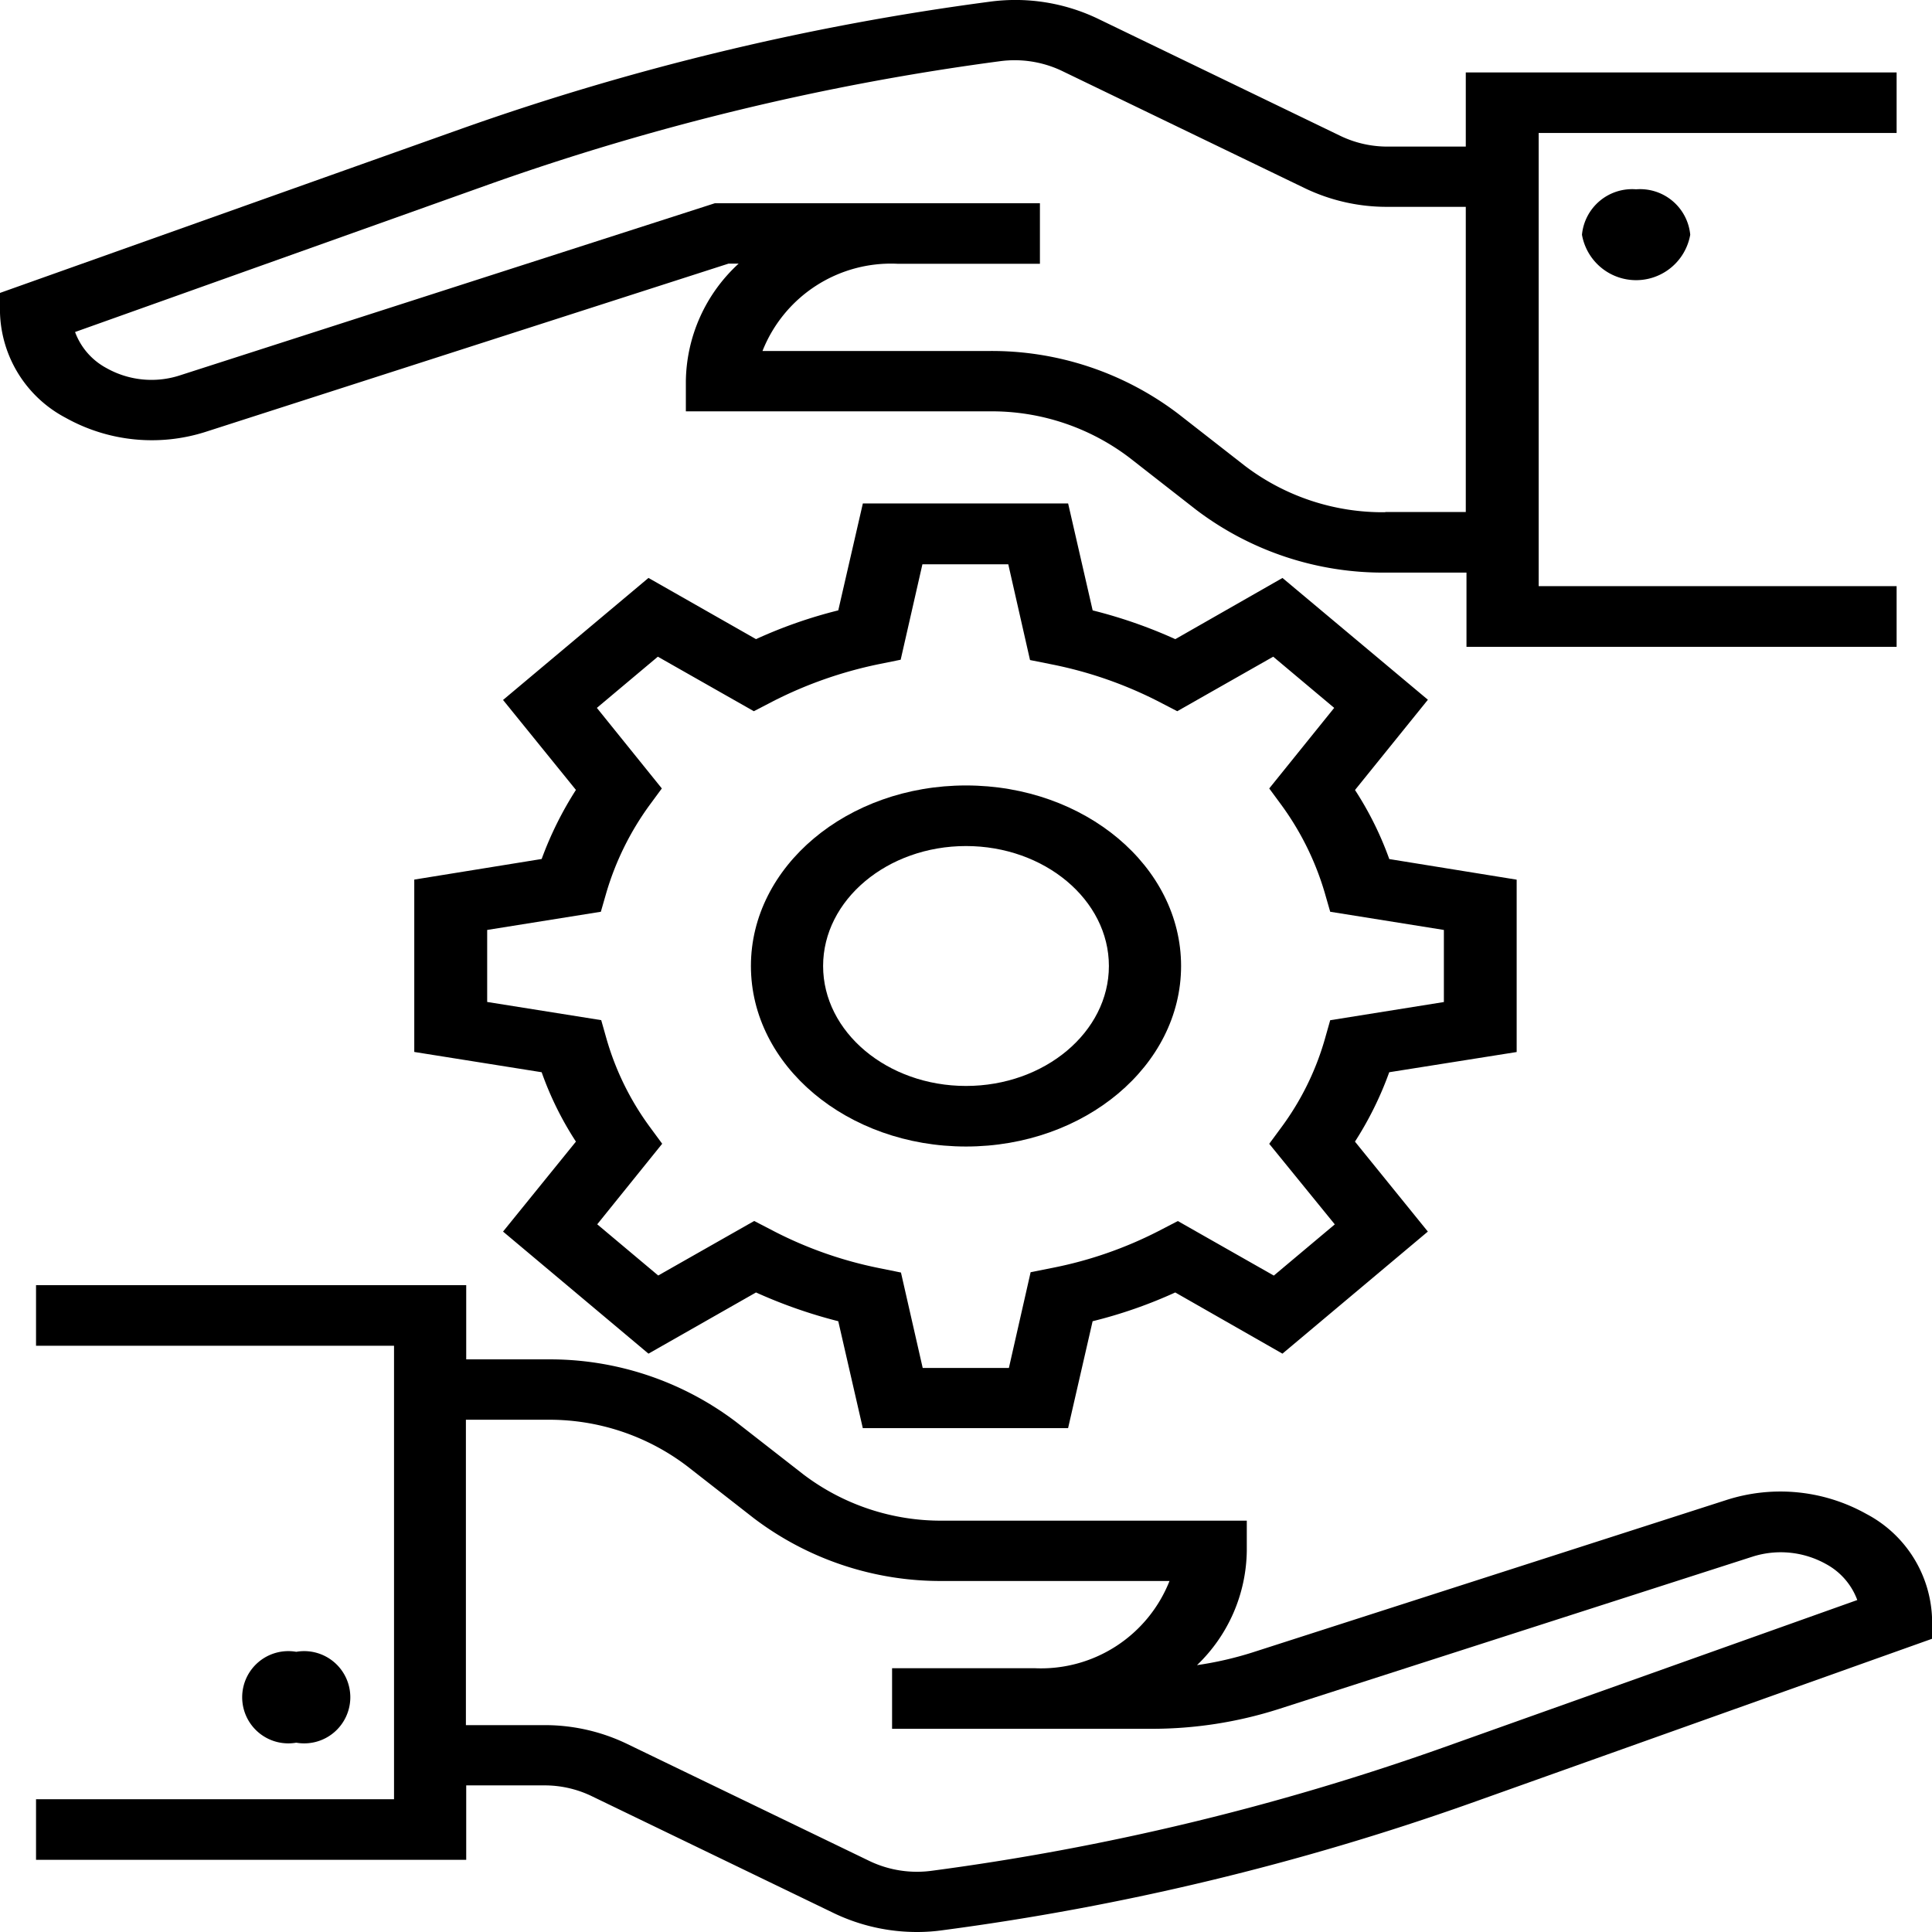
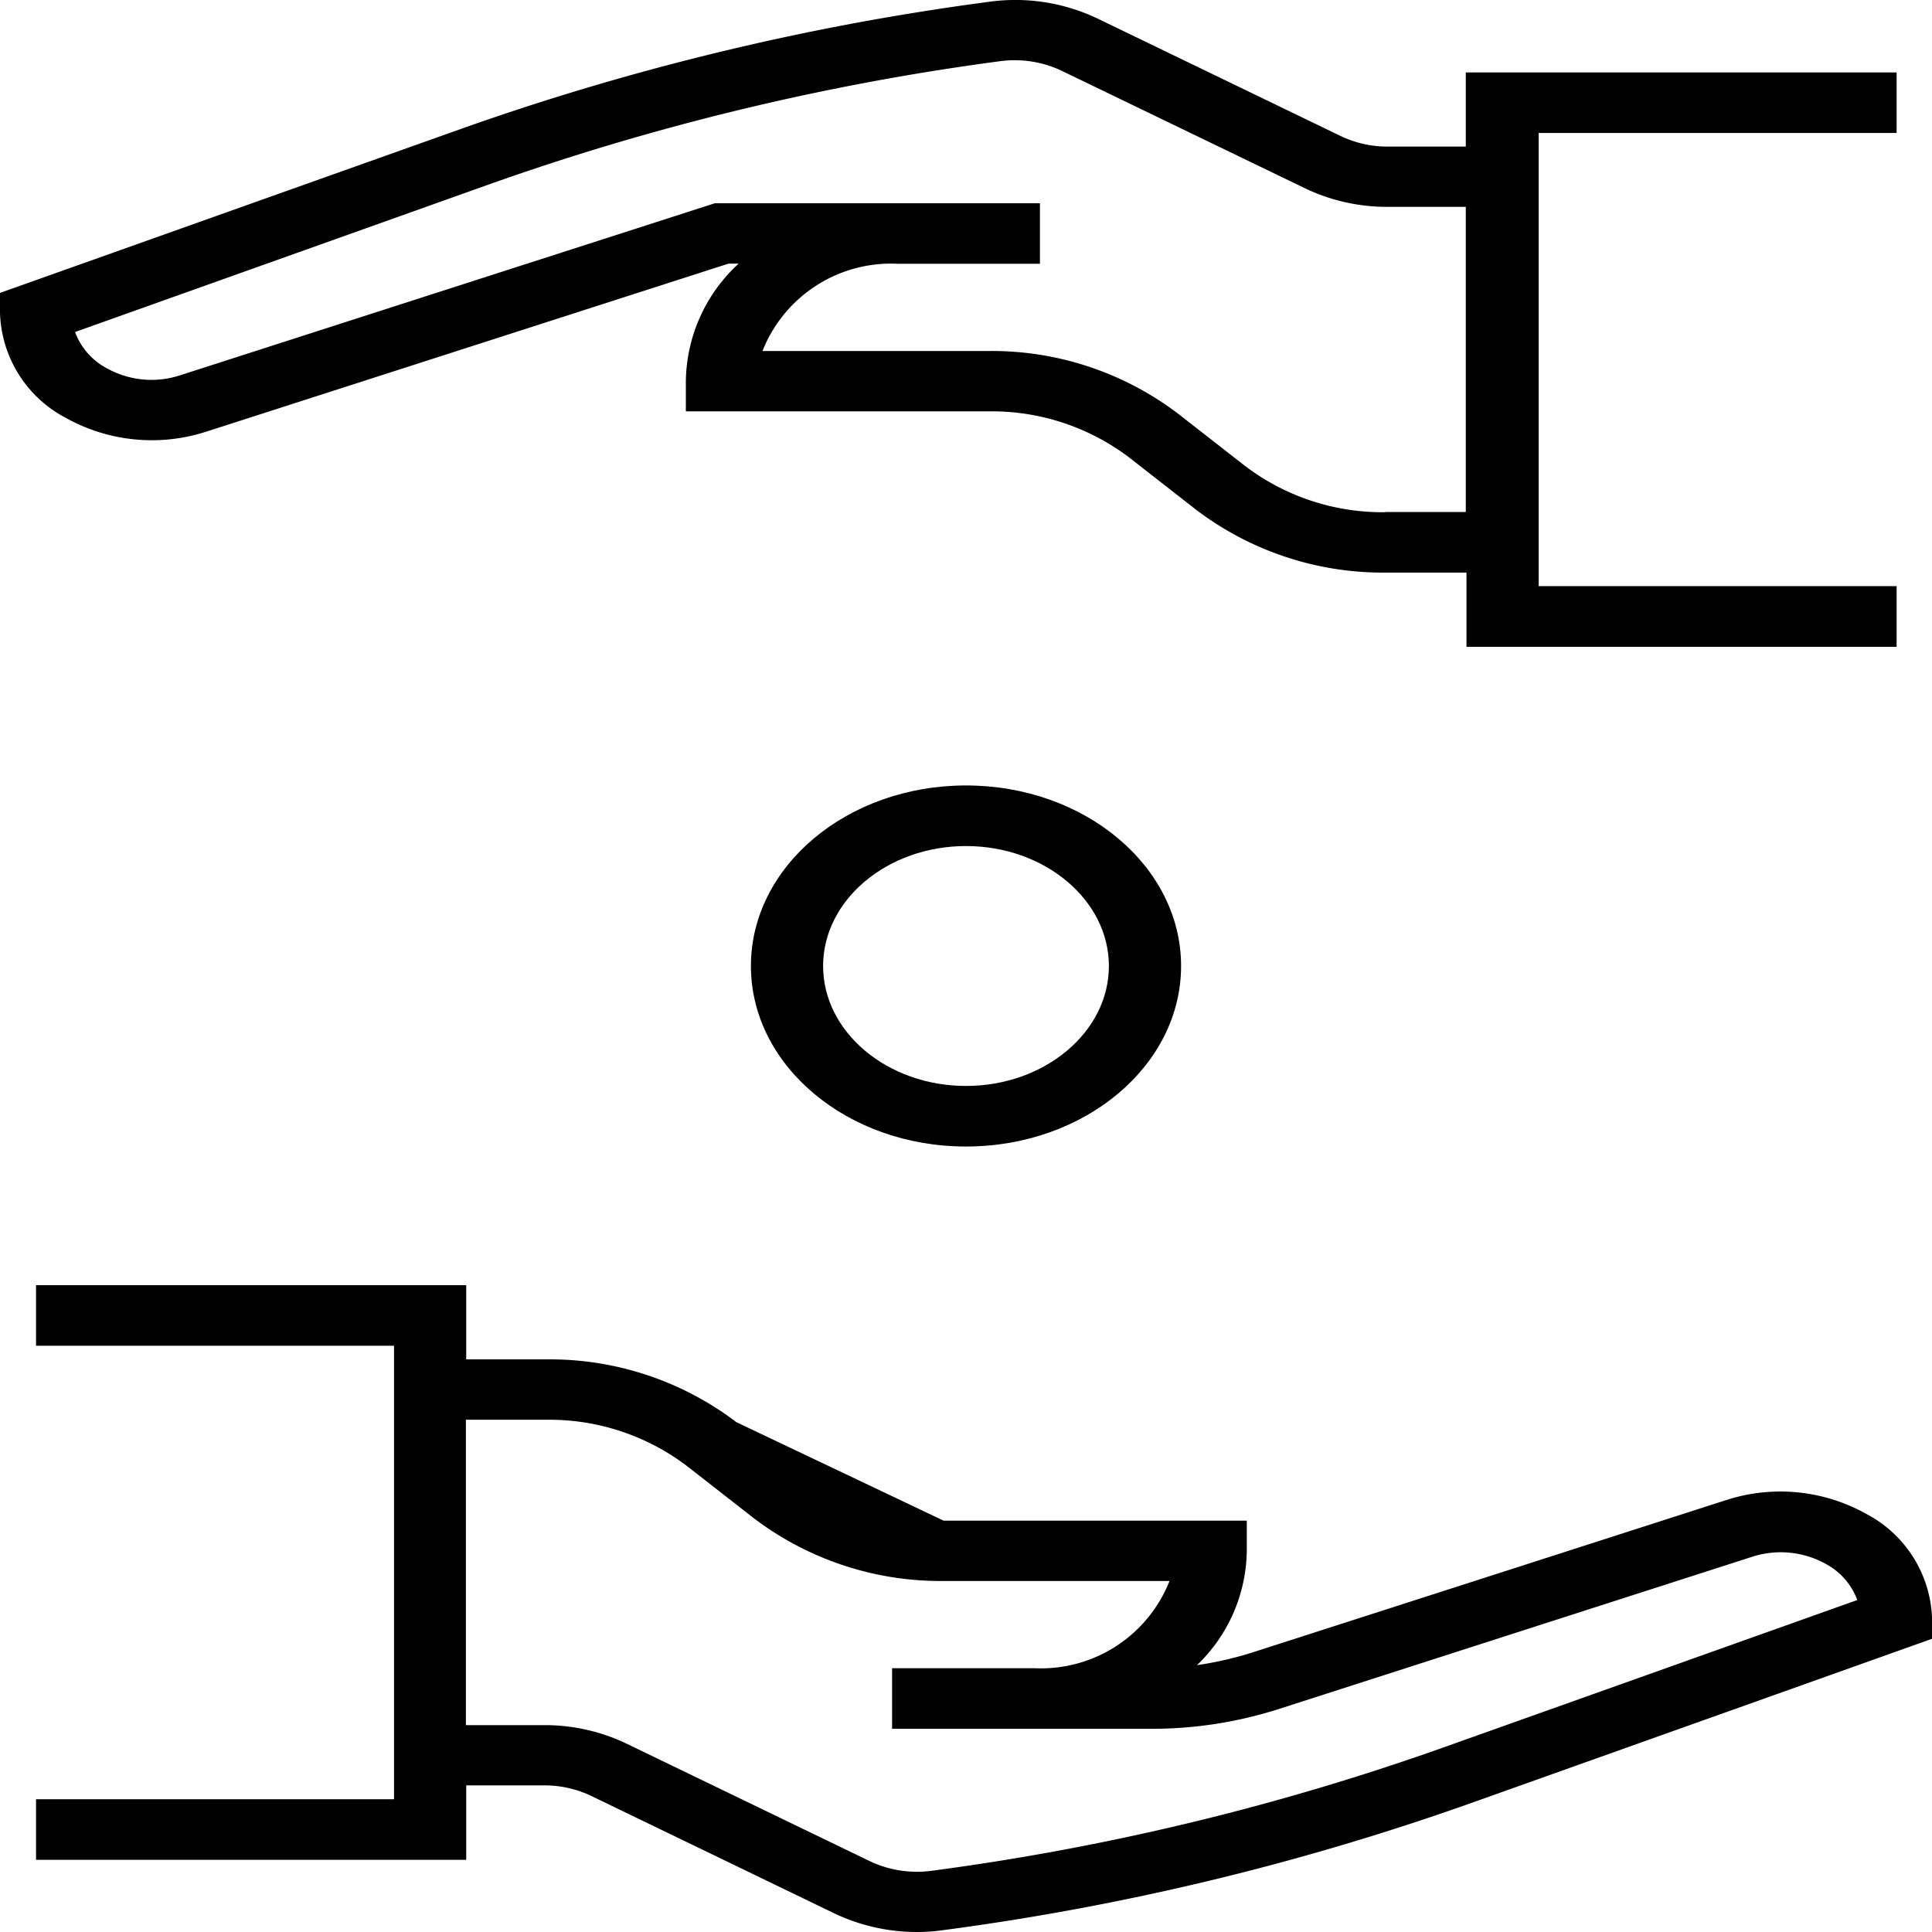
<svg xmlns="http://www.w3.org/2000/svg" width="80" height="80" viewBox="0 0 80 80">
  <defs>
    <clipPath id="a">
      <rect width="80" height="80" fill="none" />
    </clipPath>
  </defs>
  <g clip-path="url(#a)">
-     <path d="M77.811,69.278V62.141l-5.275-.853a13.761,13.761,0,0,0-1.419-2.86l3.018-3.737-6.021-5.043-4.438,2.534a20.034,20.034,0,0,0-3.422-1.191l-1.016-4.428h-8.5L49.72,50.99a19.435,19.435,0,0,0-3.406,1.191l-4.453-2.534L35.839,54.7l3.018,3.725a14.571,14.571,0,0,0-1.419,2.86l-5.275.853v7.137l5.275.84a13.456,13.456,0,0,0,1.419,2.873l-3.018,3.725,6.022,5.055,4.453-2.534a20.515,20.515,0,0,0,3.406,1.191l1.016,4.428h8.5l1.016-4.428a19.423,19.423,0,0,0,3.422-1.191l4.438,2.534,6.021-5.055-3.018-3.725a14.169,14.169,0,0,0,1.419-2.873ZM70.28,76.415l-2.525,2.12-3.974-2.258-.822.426a16.644,16.644,0,0,1-4.333,1.505l-.941.188-.9,3.964H53.216l-.9-3.951-.926-.188A16.639,16.639,0,0,1,47.06,76.7l-.821-.426-3.975,2.258-2.525-2.12,2.69-3.336-.508-.69a11.531,11.531,0,0,1-1.793-3.638l-.224-.79-4.722-.753V64.223l4.707-.753.224-.778a11.839,11.839,0,0,1,1.793-3.638l.508-.69-2.69-3.336,2.525-2.12,3.975,2.258.821-.426a17.318,17.318,0,0,1,4.333-1.518l.926-.188.9-3.951h3.556l.9,3.964.941.188a16.918,16.918,0,0,1,4.333,1.505l.822.426,3.974-2.258,2.525,2.12-2.69,3.336.508.69a11.8,11.8,0,0,1,1.793,3.638l.224.778,4.707.753v2.985l-4.707.753-.224.79a11.425,11.425,0,0,1-1.793,3.638l-.508.69Z" transform="translate(-15.009 -25.716)" />
    <path d="M67.208,72.645c-4.916,0-8.906,3.349-8.906,7.475s3.99,7.476,8.906,7.476,8.906-3.349,8.906-7.476-3.99-7.475-8.906-7.475m0,12.443c-3.258,0-5.917-2.233-5.917-4.967s2.66-4.967,5.917-4.967,5.917,2.233,5.917,4.967-2.66,4.967-5.917,4.967" transform="translate(-27.208 -40.121)" />
-     <path d="M20.613,139.581h3.243a4.487,4.487,0,0,1,1.913.426l10.1,4.88a7.949,7.949,0,0,0,3.422.765,7.547,7.547,0,0,0,1.061-.075A107.5,107.5,0,0,0,62.2,140.321l19.111-6.811v-.828a5.084,5.084,0,0,0-2.719-4.34,7.29,7.29,0,0,0-5.8-.577l-19.619,6.31a14.449,14.449,0,0,1-2.3.527,6.672,6.672,0,0,0,2.062-4.729v-1.254H40.381a9.42,9.42,0,0,1-5.812-1.919L31.8,124.541a12.76,12.76,0,0,0-7.845-2.6H20.613v-3.073H2.8v2.509H17.624v18.777H2.8v2.509H20.613Zm3.332-15.14a9.421,9.421,0,0,1,5.812,1.919l2.764,2.157a12.789,12.789,0,0,0,7.845,2.6h9.369a5.723,5.723,0,0,1-5.588,3.612h-5.9v2.509H48.988a17.239,17.239,0,0,0,5.259-.815l19.619-6.31a3.846,3.846,0,0,1,3.048.3,2.789,2.789,0,0,1,1.3,1.493l-17.183,6.121a104.05,104.05,0,0,1-21.158,5.092,4.558,4.558,0,0,1-2.525-.389l-10.1-4.879a7.831,7.831,0,0,0-3.407-.765H20.6V124.441Z" transform="translate(-1.308 -65.652)" />
-     <path d="M21.04,152.772a1.91,1.91,0,1,1,0,3.763,1.91,1.91,0,1,1,0-3.763" transform="translate(-8.773 -84.374)" />
+     <path d="M20.613,139.581h3.243a4.487,4.487,0,0,1,1.913.426l10.1,4.88a7.949,7.949,0,0,0,3.422.765,7.547,7.547,0,0,0,1.061-.075A107.5,107.5,0,0,0,62.2,140.321l19.111-6.811v-.828a5.084,5.084,0,0,0-2.719-4.34,7.29,7.29,0,0,0-5.8-.577l-19.619,6.31a14.449,14.449,0,0,1-2.3.527,6.672,6.672,0,0,0,2.062-4.729v-1.254H40.381L31.8,124.541a12.76,12.76,0,0,0-7.845-2.6H20.613v-3.073H2.8v2.509H17.624v18.777H2.8v2.509H20.613Zm3.332-15.14a9.421,9.421,0,0,1,5.812,1.919l2.764,2.157a12.789,12.789,0,0,0,7.845,2.6h9.369a5.723,5.723,0,0,1-5.588,3.612h-5.9v2.509H48.988a17.239,17.239,0,0,0,5.259-.815l19.619-6.31a3.846,3.846,0,0,1,3.048.3,2.789,2.789,0,0,1,1.3,1.493l-17.183,6.121a104.05,104.05,0,0,1-21.158,5.092,4.558,4.558,0,0,1-2.525-.389l-10.1-4.879a7.831,7.831,0,0,0-3.407-.765H20.6V124.441Z" transform="translate(-1.308 -65.652)" />
    <path d="M78.506,3H60.695V6.07H57.452a4.487,4.487,0,0,1-1.913-.426L45.439.764a7.914,7.914,0,0,0-4.483-.69A107.5,107.5,0,0,0,19.111,5.33L0,12.129v.828A5.083,5.083,0,0,0,2.719,17.3a7.319,7.319,0,0,0,5.812.577l21.636-6.961h.419A6.716,6.716,0,0,0,28.4,15.779v1.254H40.956a9.42,9.42,0,0,1,5.812,1.919l2.764,2.158a12.792,12.792,0,0,0,7.845,2.6h3.347v3.073H78.535V24.271H63.713V5.506H78.535V3ZM57.363,21.21a9.421,9.421,0,0,1-5.812-1.919l-2.764-2.157a12.758,12.758,0,0,0-7.845-2.6H31.573a5.723,5.723,0,0,1,5.588-3.612h5.9V8.416H29.6L7.456,15.541a3.8,3.8,0,0,1-3.048-.3,2.789,2.789,0,0,1-1.3-1.493L20.276,7.626A104.15,104.15,0,0,1,41.419,2.533a4.558,4.558,0,0,1,2.525.389L54.045,7.8a7.829,7.829,0,0,0,3.407.765h3.243V21.2H57.363Z" transform="translate(0 0)" />
-     <path d="M125.065,17.508a2.085,2.085,0,0,1,2.242,1.881,2.276,2.276,0,0,1-4.483,0,2.085,2.085,0,0,1,2.241-1.881" transform="translate(-57.318 -9.669)" />
  </g>
</svg>